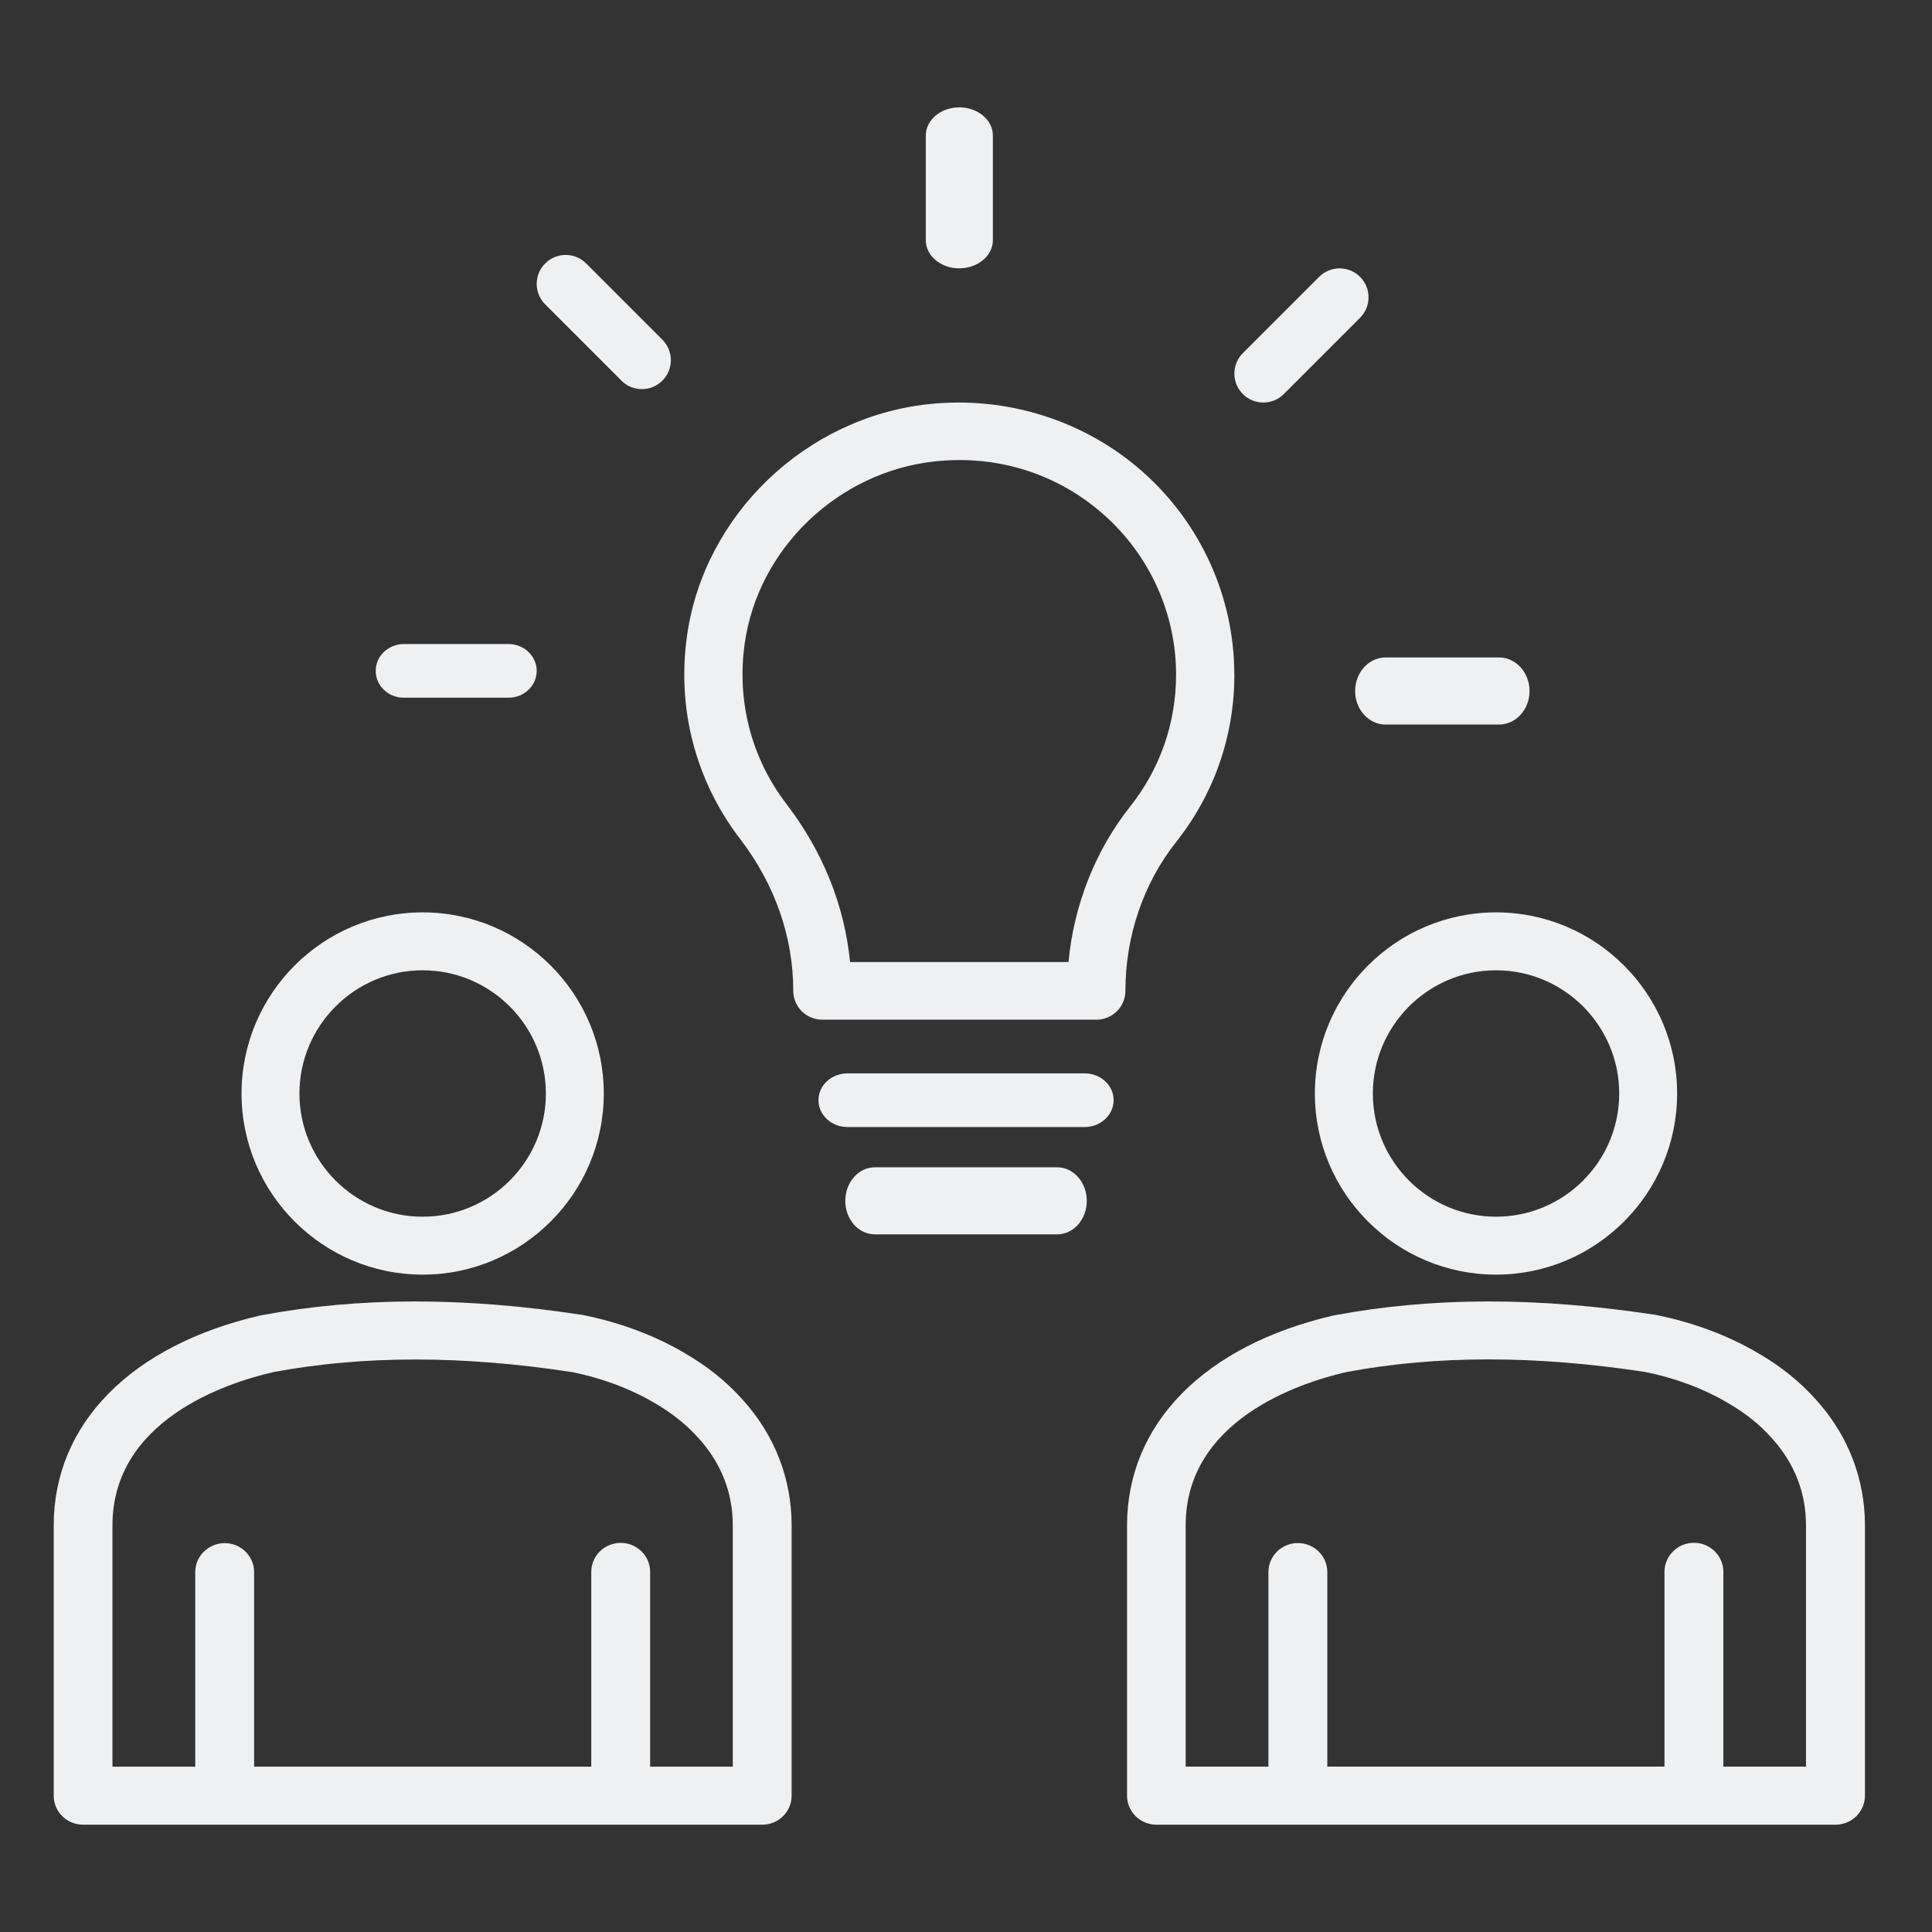
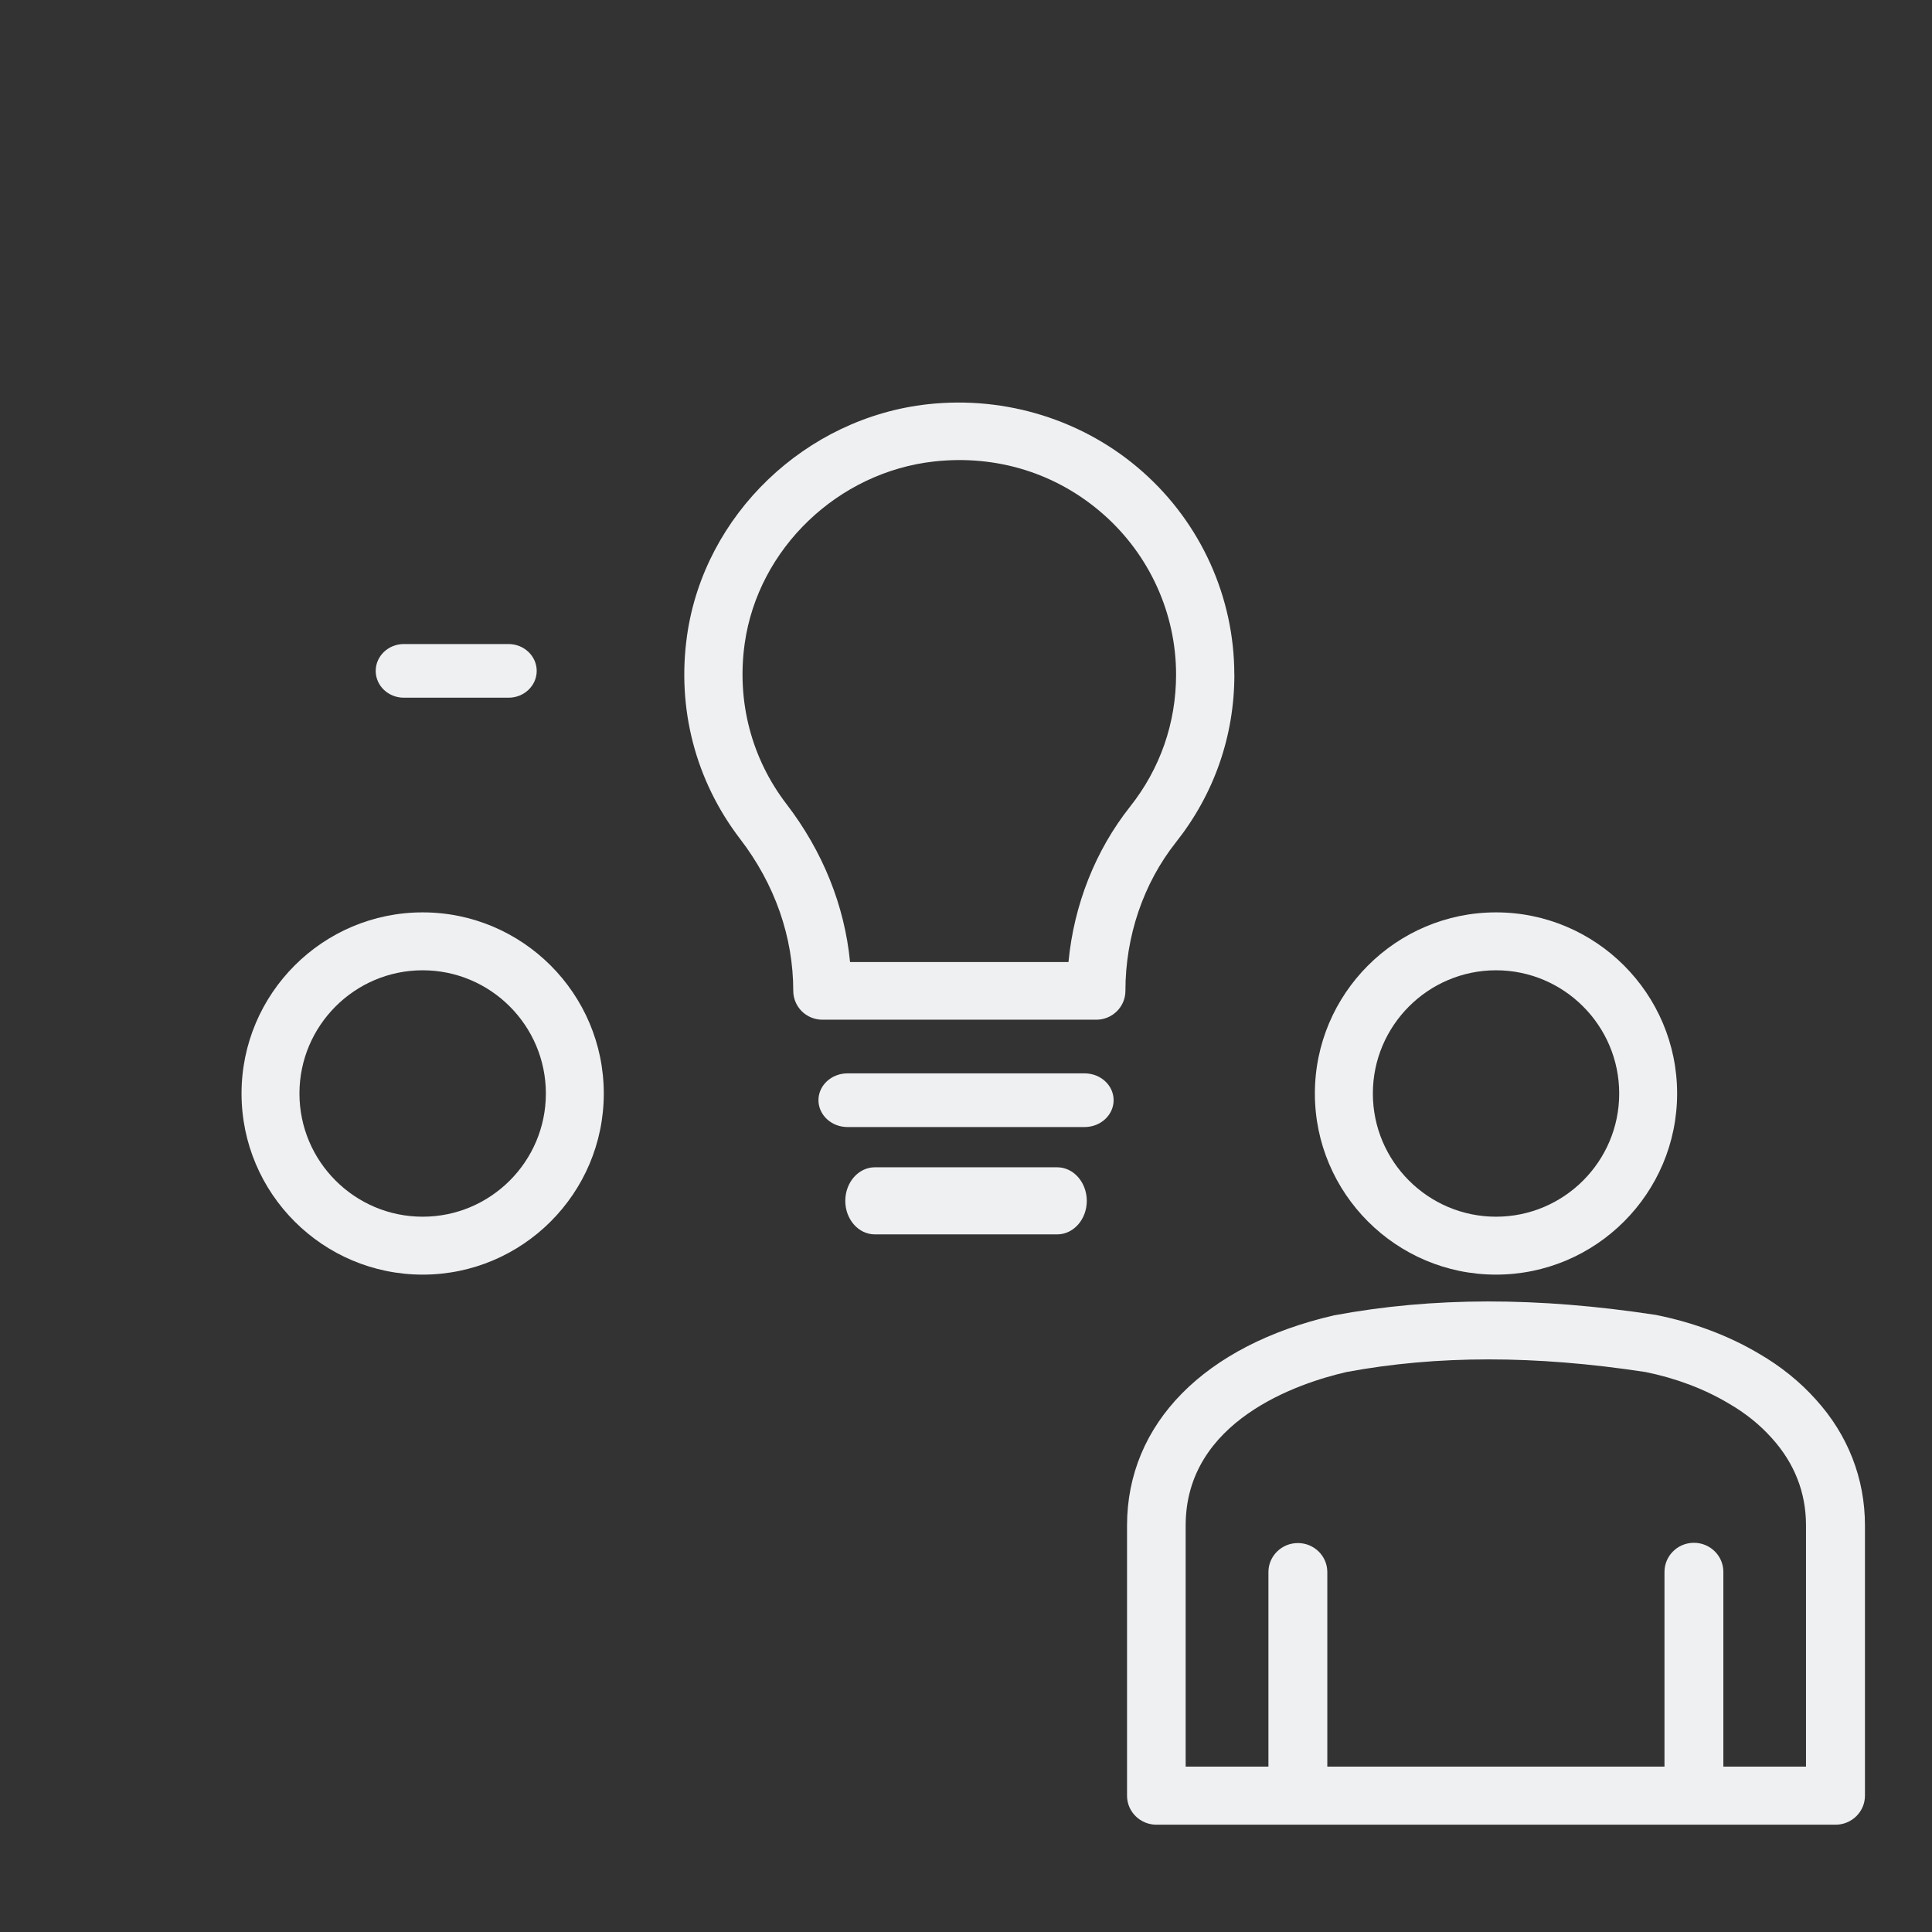
<svg xmlns="http://www.w3.org/2000/svg" width="144" height="144" viewBox="0 0 144 144" fill="none">
  <rect x="0" y="0" width="144" height="144" fill="#333333" stroke="none" />
  <path d="M31.503 95.003C38.947 95.003 45.003 88.946 45.003 81.505C45.003 74.064 38.947 68.003 31.503 68.003C24.058 68.003 18.003 74.059 18.003 81.505C18.003 88.951 24.058 95.003 31.503 95.003ZM31.503 72.32C36.566 72.32 40.686 76.441 40.686 81.505C40.686 86.57 36.566 90.686 31.503 90.686C26.439 90.686 22.319 86.565 22.319 81.505C22.319 76.445 26.439 72.32 31.503 72.32Z" fill="#EFF0F2" />
-   <path d="M51.081 100.881C48.867 99.564 46.254 98.575 43.422 98.008C34.61 96.662 26.79 96.662 19.428 98.041C9.769 100.266 4.003 106.123 4.003 113.7V133.841C4.003 135.037 4.986 136.003 6.197 136.003H56.813C58.025 136.003 59.003 135.032 59.003 133.841V113.7C59.003 110.207 57.737 106.959 55.353 104.326C54.166 102.99 52.716 101.827 51.081 100.886V100.881ZM20.333 102.274C27.106 101.015 34.439 101.015 42.648 102.269C44.891 102.721 47.028 103.523 48.843 104.604C50.098 105.33 51.183 106.2 52.074 107.199C53.762 109.068 54.618 111.254 54.618 113.704V131.679H48.458V117.164C48.458 115.967 47.475 114.997 46.264 114.997C45.052 114.997 44.069 115.967 44.069 117.164V131.679H18.941V117.178C18.941 115.982 17.958 115.016 16.747 115.016C15.535 115.016 14.552 115.987 14.552 117.178V131.679H8.382V113.704C8.382 105.882 16.8 103.096 20.328 102.279L20.333 102.274Z" fill="#EFF0F2" />
  <path d="M98.003 81.505C98.003 88.946 104.059 95.003 111.505 95.003C118.951 95.003 125.003 88.946 125.003 81.505C125.003 74.064 118.946 68.003 111.505 68.003C104.064 68.003 98.003 74.059 98.003 81.505ZM120.686 81.505C120.686 86.57 116.565 90.686 111.505 90.686C106.445 90.686 102.325 86.565 102.325 81.505C102.325 76.445 106.445 72.32 111.505 72.32C116.565 72.32 120.686 76.441 120.686 81.505Z" fill="#EFF0F2" />
  <path d="M135.349 104.319C134.161 102.989 132.712 101.821 131.077 100.879C128.863 99.563 126.25 98.573 123.418 98.006C114.607 96.66 106.788 96.665 99.426 98.04C89.768 100.264 84.003 106.121 84.003 113.699V133.841C84.003 135.037 84.986 136.003 86.197 136.003H136.808C138.02 136.003 139.003 135.032 139.003 133.841V113.699C139.003 110.205 137.738 106.957 135.354 104.324L135.349 104.319ZM100.331 102.268C107.104 101.004 114.437 101.009 122.645 102.263C124.888 102.715 127.024 103.517 128.834 104.598C130.094 105.324 131.174 106.193 132.064 107.193C133.753 109.062 134.609 111.248 134.609 113.699V131.674H128.449V117.158C128.449 115.962 127.466 114.991 126.255 114.991C125.043 114.991 124.061 115.962 124.061 117.158V131.674H98.93V117.173C98.93 115.976 97.947 115.01 96.736 115.01C95.524 115.01 94.541 115.981 94.541 117.173V131.674H88.372V113.699C88.372 105.876 96.789 103.089 100.317 102.273L100.331 102.268Z" fill="#EFF0F2" />
  <path d="M91.998 50.277C91.998 44.515 89.508 39.006 85.168 35.165C80.833 31.324 74.995 29.489 69.167 30.128C60.035 31.128 52.487 38.372 51.211 47.356C50.435 52.808 51.842 58.193 55.16 62.525C57.752 65.904 59.125 69.822 59.125 73.853C59.125 74.421 59.356 74.969 59.76 75.374C60.165 75.774 60.719 76.003 61.297 76.003H81.71C82.909 76.003 83.882 75.04 83.882 73.853C83.882 69.779 85.221 65.842 87.648 62.778C90.495 59.18 92.003 54.862 92.003 50.282L91.998 50.277ZM79.638 71.704H63.358C62.949 67.496 61.331 63.464 58.619 59.928C56.003 56.516 54.896 52.26 55.507 47.952C56.509 40.884 62.453 35.184 69.644 34.393C74.321 33.883 78.805 35.289 82.273 38.363C85.693 41.394 87.658 45.735 87.658 50.277C87.658 53.885 86.473 57.292 84.229 60.123C81.637 63.397 80.043 67.444 79.638 71.704Z" fill="#EFF0F2" />
  <path d="M80.843 80.003H63.162C61.97 80.003 61.003 80.9 61.003 82.001C61.003 83.102 61.97 84.003 63.162 84.003H80.843C82.035 84.003 83.003 83.106 83.003 82.001C83.003 80.895 82.035 80.003 80.843 80.003Z" fill="#EFF0F2" />
  <path d="M78.8 87.003H65.206C63.989 87.003 63.003 88.124 63.003 89.506C63.003 90.887 63.989 92.003 65.206 92.003H78.8C80.016 92.003 81.003 90.882 81.003 89.506C81.003 88.129 80.016 87.003 78.8 87.003Z" fill="#EFF0F2" />
-   <path d="M71.503 19.998C72.883 19.998 74.003 19.059 74.003 17.901V10.1C74.003 8.942 72.883 8.003 71.503 8.003C70.122 8.003 69.003 8.942 69.003 10.1V17.906C69.003 19.064 70.122 20.003 71.503 20.003V19.998Z" fill="#EFF0F2" />
-   <path d="M46.315 28.371C46.736 28.792 47.287 29.003 47.843 29.003C48.398 29.003 48.949 28.792 49.37 28.371C50.213 27.528 50.213 26.163 49.37 25.32L43.686 19.635C42.843 18.792 41.478 18.792 40.635 19.635C39.792 20.478 39.792 21.843 40.635 22.686L46.32 28.371H46.315Z" fill="#EFF0F2" />
  <path d="M30.099 52.003H37.906C39.063 52.003 40.003 51.106 40.003 50.005C40.003 48.904 39.063 48.003 37.906 48.003H30.099C28.942 48.003 28.003 48.9 28.003 50.005C28.003 51.111 28.942 52.003 30.099 52.003Z" fill="#EFF0F2" />
-   <path d="M101.003 51.506C101.003 52.887 102.02 54.003 103.274 54.003H111.731C112.985 54.003 114.003 52.882 114.003 51.506C114.003 50.129 112.985 49.003 111.731 49.003H103.274C102.02 49.003 101.003 50.124 101.003 51.506Z" fill="#EFF0F2" />
-   <path d="M94.158 30.003C94.709 30.003 95.264 29.792 95.686 29.371L101.371 23.686C102.213 22.843 102.213 21.478 101.371 20.635C100.528 19.792 99.163 19.792 98.32 20.635L92.635 26.32C91.792 27.163 91.792 28.528 92.635 29.371C93.056 29.792 93.607 30.003 94.163 30.003H94.158Z" fill="#EFF0F2" />
</svg>